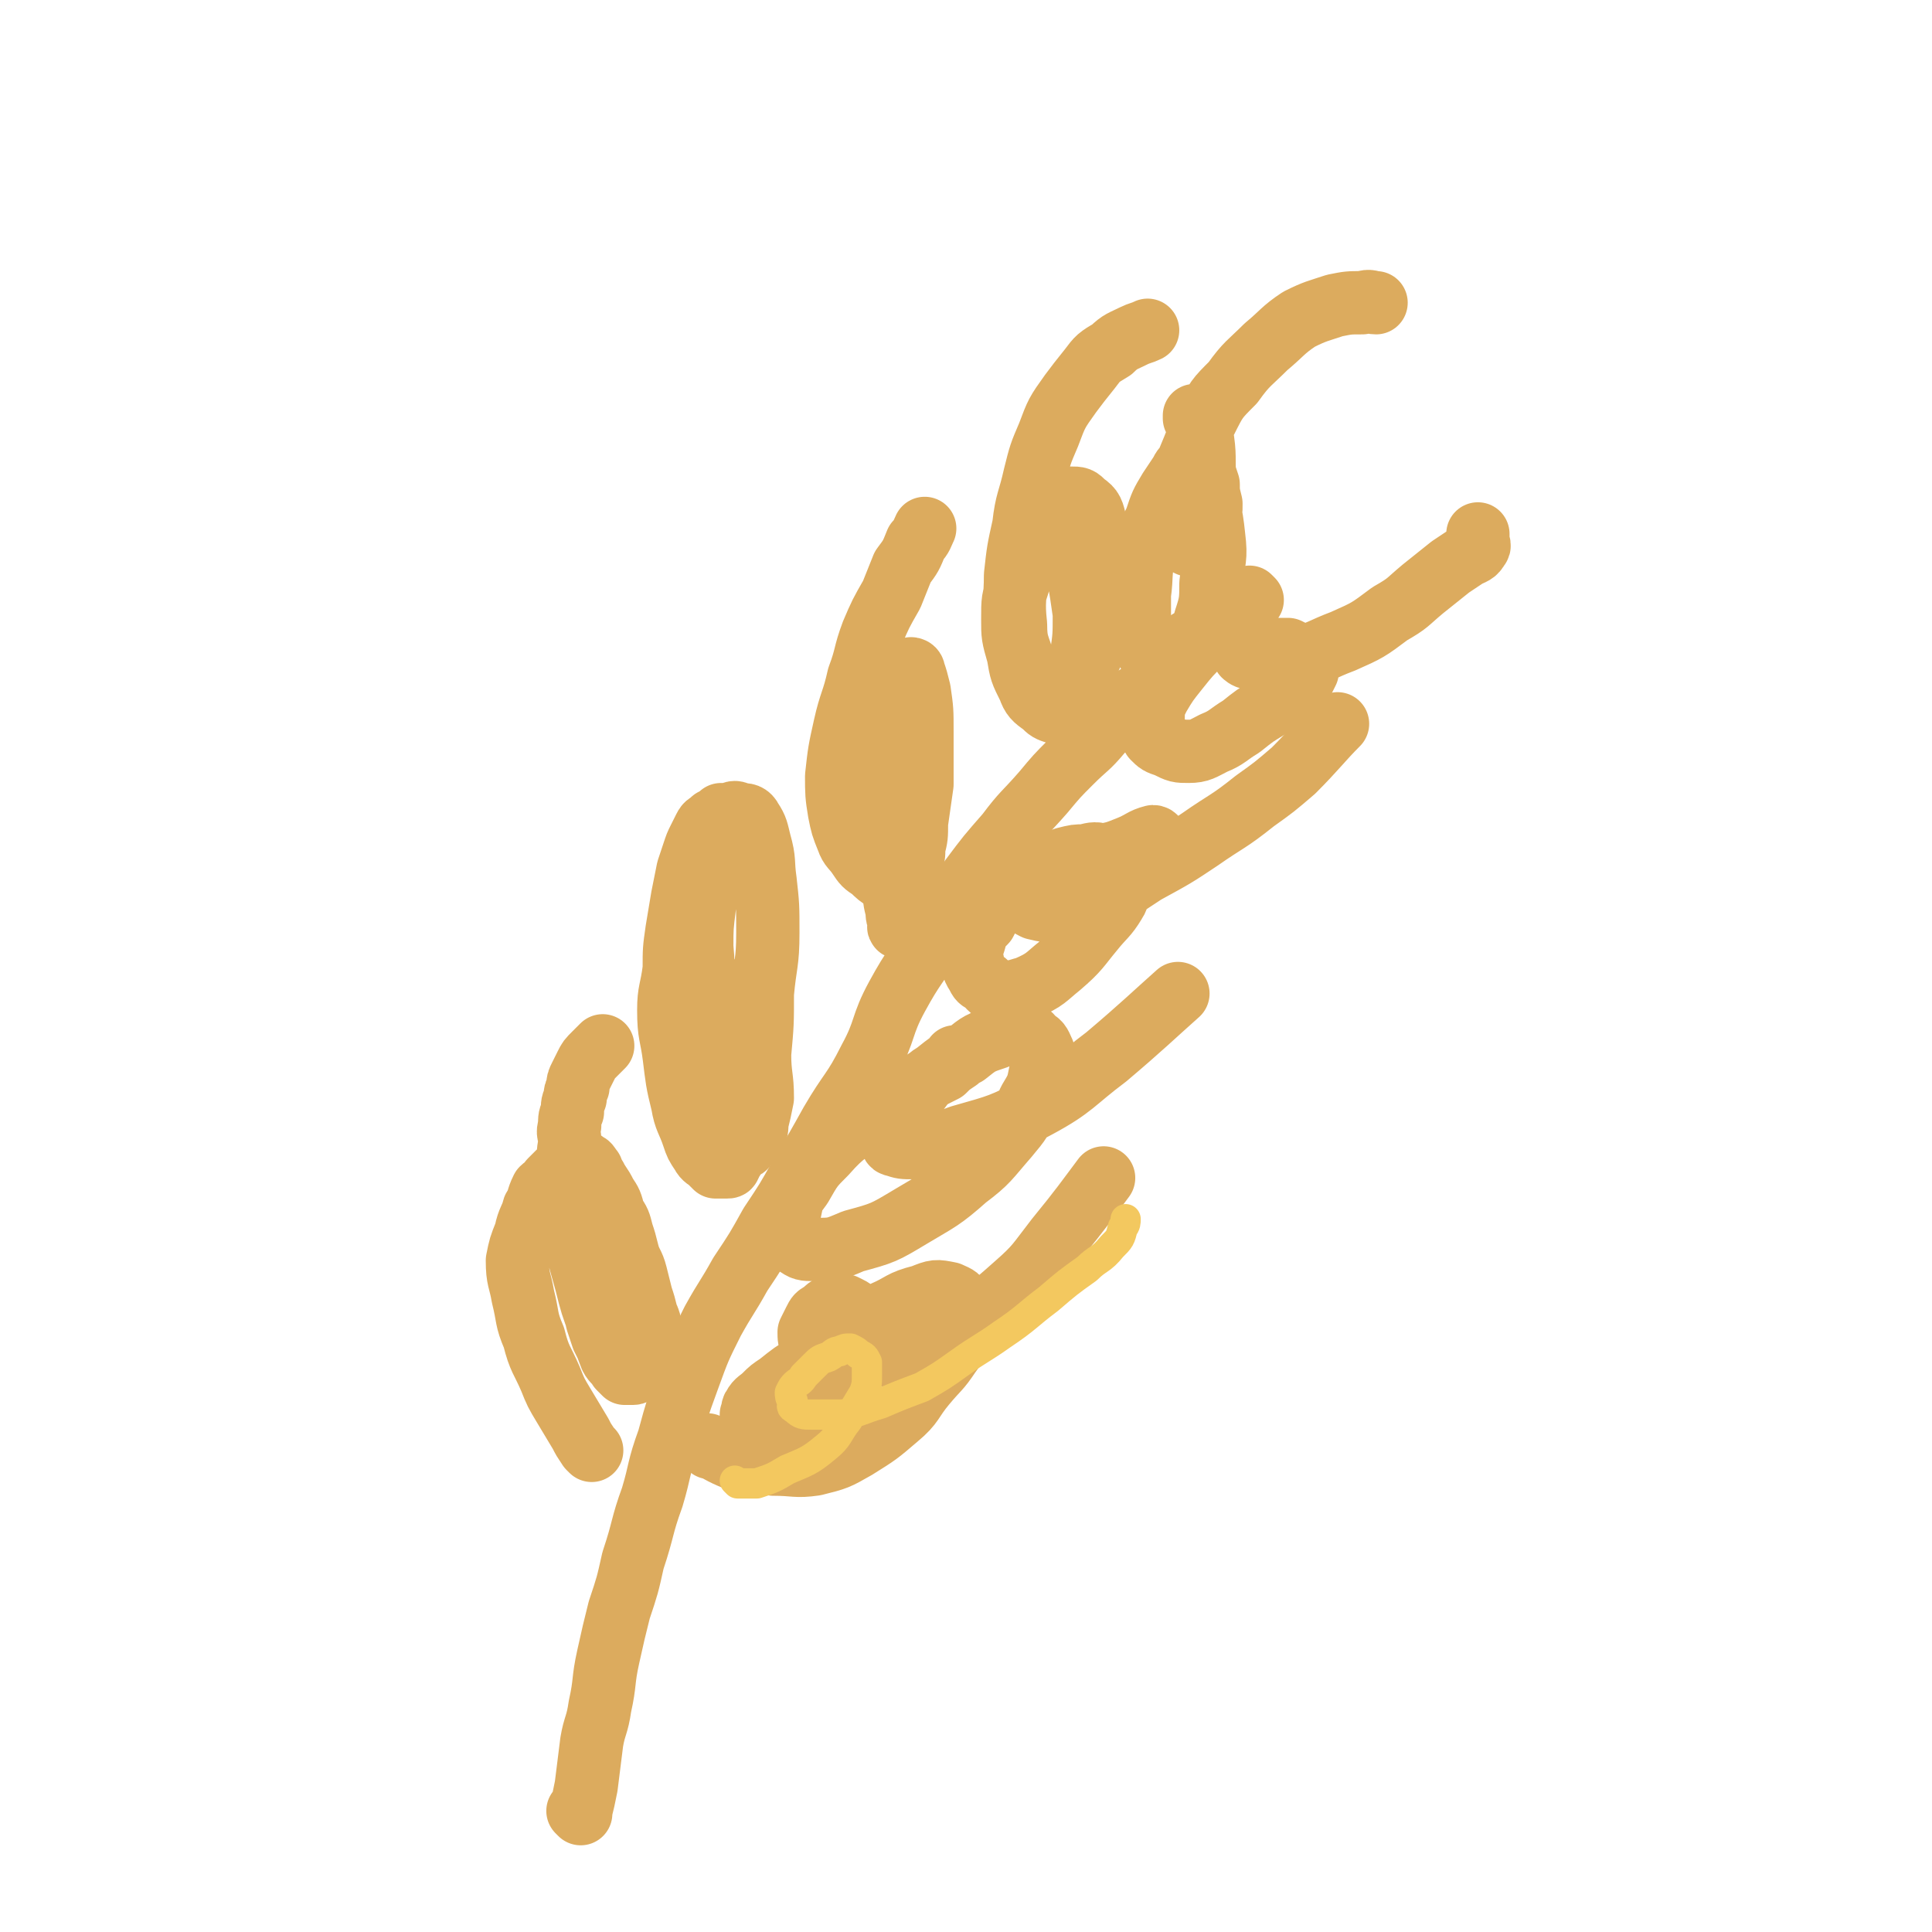
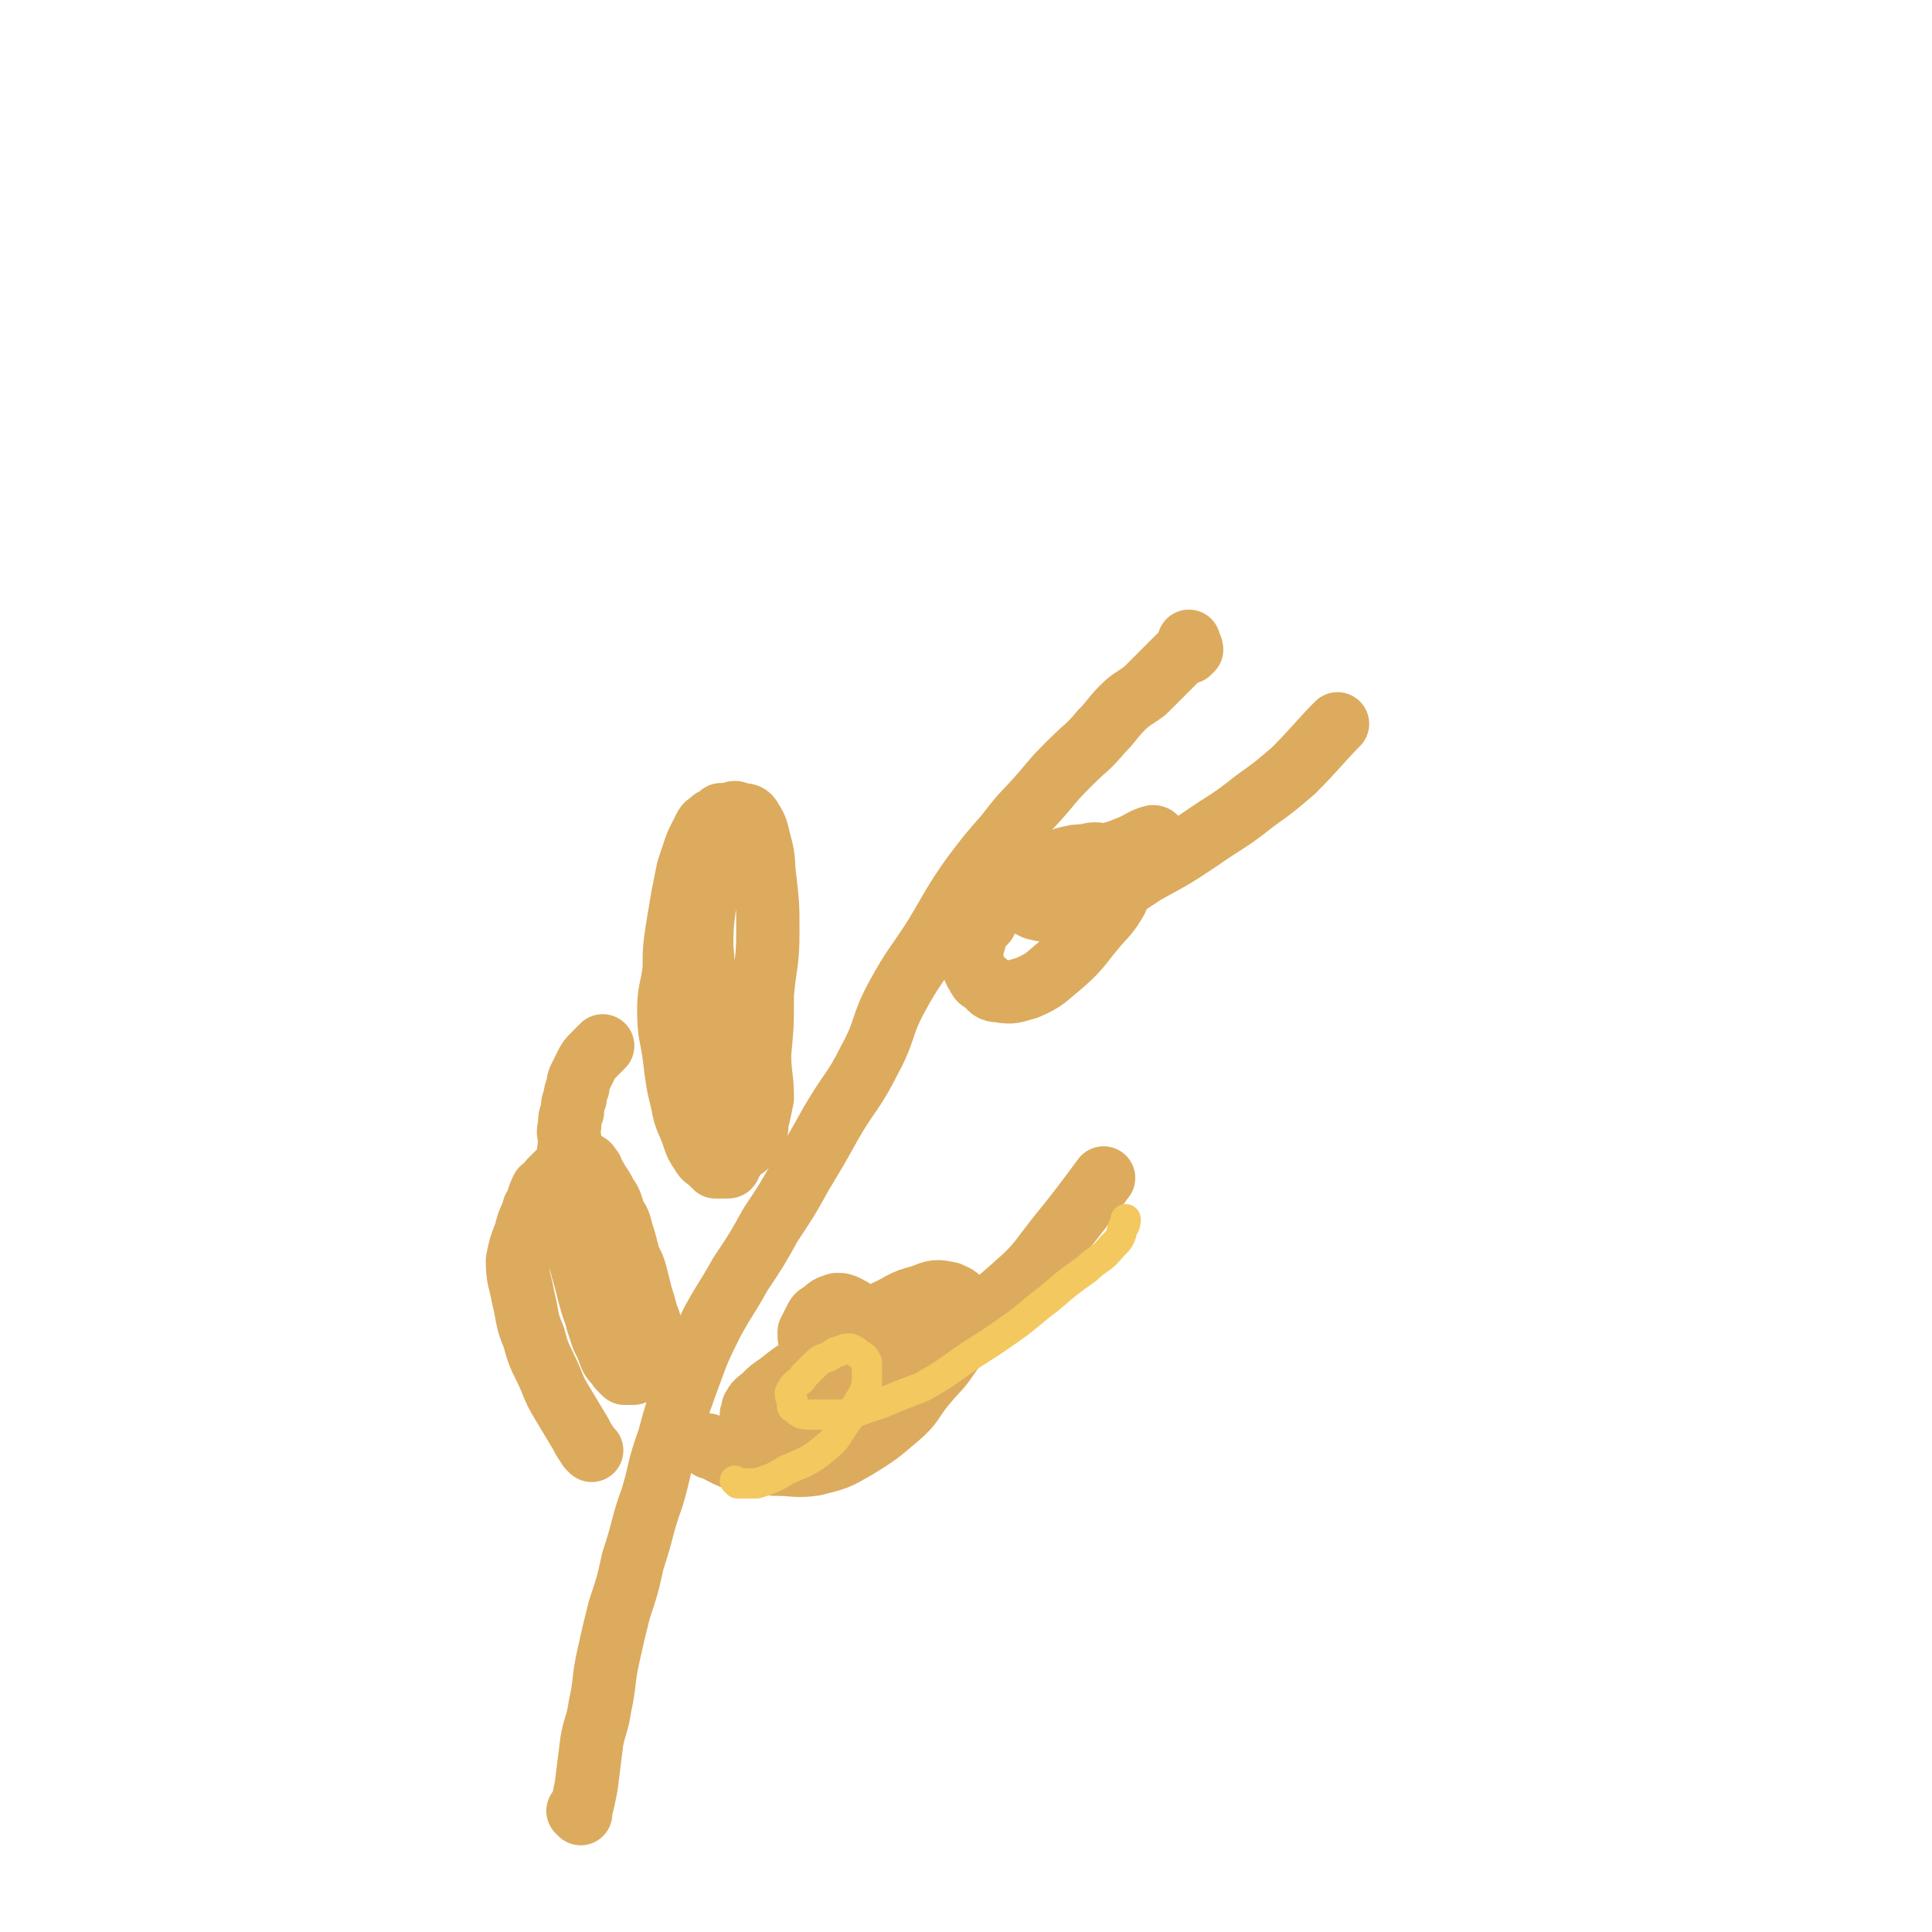
<svg xmlns="http://www.w3.org/2000/svg" viewBox="0 0 702 702" version="1.1">
  <g fill="none" stroke="rgb(220,171,94)" stroke-width="23" stroke-linecap="round" stroke-linejoin="round">
    <path d="M211,659c0,0 -1,-1 -1,-1 0,0 1,1 1,0 1,-4 1,-4 2,-9 1,-8 1,-8 2,-16 1,-6 2,-6 3,-13 2,-9 1,-9 3,-18 2,-9 2,-9 4,-17 3,-9 3,-9 5,-18 4,-12 3,-12 7,-23 3,-10 2,-10 6,-21 3,-11 3,-11 7,-22 4,-11 4,-11 9,-21 5,-9 5,-8 10,-17 6,-9 6,-9 11,-18 6,-9 6,-9 11,-18 6,-10 6,-10 11,-19 7,-12 8,-11 14,-23 6,-11 4,-12 10,-23 6,-11 7,-11 14,-22 6,-10 6,-11 13,-21 6,-8 6,-8 13,-16 6,-8 6,-7 13,-15 5,-6 5,-6 10,-11 6,-6 6,-5 11,-11 4,-4 4,-5 8,-9 3,-3 4,-3 8,-6 3,-3 3,-3 5,-5 2,-2 2,-2 4,-4 1,-1 1,-1 3,-3 1,-1 1,-1 2,-2 1,0 1,0 2,0 0,-1 0,-1 1,-1 0,-1 -1,-2 -1,-3 " />
    <path d="M215,527c0,0 -1,-1 -1,-1 0,0 0,0 1,1 0,0 0,0 0,0 0,0 0,0 -1,-1 -2,-3 -2,-3 -3,-5 -3,-5 -3,-5 -6,-10 -3,-5 -3,-5 -5,-10 -3,-7 -4,-7 -6,-15 -3,-7 -2,-7 -4,-15 -1,-6 -2,-6 -2,-13 1,-5 1,-5 3,-10 1,-5 2,-5 3,-9 2,-3 1,-3 3,-7 1,-1 2,-1 3,-3 2,-2 2,-2 3,-3 2,-1 2,-1 3,-2 1,0 1,0 2,0 1,-1 1,-1 2,-2 1,0 1,0 2,1 1,0 1,1 2,2 2,2 2,2 3,4 2,3 2,3 3,5 2,3 2,3 3,7 2,3 2,3 3,7 1,3 1,3 2,7 1,4 2,4 3,8 1,4 1,4 2,8 1,3 1,3 2,7 1,2 1,2 1,4 0,2 0,2 0,4 0,2 0,2 0,3 0,1 0,1 0,2 0,1 0,1 0,2 -1,1 -1,1 -2,2 0,0 0,0 -1,1 0,0 0,0 0,1 -1,0 -1,0 -1,1 -1,0 -1,1 -2,1 0,0 0,0 -1,0 -1,0 -1,0 -2,0 -1,-1 -1,-1 -2,-2 -1,-2 -2,-2 -3,-4 -2,-5 -2,-6 -4,-11 -3,-8 -3,-8 -5,-16 -2,-7 -2,-7 -4,-15 -1,-5 -1,-5 -2,-10 0,-3 1,-3 1,-7 0,-1 0,-1 0,-3 0,-1 -1,-1 0,-3 0,-1 0,-1 1,-3 0,-1 0,-1 1,-2 0,0 0,0 1,-1 1,0 1,0 2,1 1,0 1,1 2,2 1,3 1,3 2,7 1,4 1,4 2,8 1,6 1,6 2,13 1,6 1,6 2,13 1,6 0,6 1,12 0,3 0,3 1,7 0,2 1,2 1,4 0,2 0,2 0,3 0,1 0,1 0,2 0,0 0,1 0,1 -1,0 -1,0 -1,0 -1,-1 -1,-1 -1,-2 -2,-1 -2,-1 -3,-3 -1,-2 -1,-2 -2,-4 -1,-3 -1,-3 -2,-6 -1,-5 -1,-5 -2,-9 -1,-6 -2,-6 -3,-12 -1,-7 0,-7 -2,-13 -1,-8 -2,-8 -3,-15 -1,-5 0,-5 0,-10 -1,-3 0,-3 0,-7 0,-2 -1,-2 0,-5 0,-3 0,-3 1,-5 0,-3 0,-3 1,-5 0,-2 0,-2 1,-4 0,-2 0,-2 1,-4 1,-2 1,-2 2,-4 1,-2 1,-2 3,-4 2,-2 2,-2 3,-3 " />
    <path d="M269,361c0,0 -1,-1 -1,-1 0,0 0,0 1,1 0,0 0,0 0,0 0,5 0,5 0,10 0,8 0,8 0,16 0,6 0,6 0,13 0,5 0,5 0,10 0,3 0,3 0,6 -1,2 -1,2 -2,3 0,1 0,1 -1,2 0,1 0,1 -1,2 0,1 0,1 -1,1 0,0 0,0 -1,0 0,0 0,0 -1,0 -1,0 -1,0 -2,0 -1,-1 -1,-1 -2,-2 -1,-1 -2,-1 -3,-3 -2,-3 -2,-3 -3,-6 -2,-6 -3,-6 -4,-12 -2,-8 -2,-9 -3,-17 -1,-8 -2,-8 -2,-17 0,-7 1,-7 2,-15 0,-7 0,-7 1,-14 1,-6 1,-6 2,-12 1,-5 1,-5 2,-10 1,-3 1,-3 2,-6 1,-3 1,-3 2,-5 1,-2 1,-2 2,-4 1,-2 1,-1 3,-3 2,-1 2,-1 3,-2 2,0 2,0 3,0 2,-1 2,-1 4,0 2,0 3,0 4,2 2,3 2,4 3,8 2,7 1,7 2,14 1,9 1,9 1,19 0,11 -1,11 -2,22 0,11 0,11 -1,22 0,8 1,8 1,16 -1,5 -1,5 -2,9 0,2 0,3 -1,4 0,1 0,1 -1,2 0,0 0,0 -1,1 0,0 0,0 -1,1 0,0 0,1 -1,1 0,0 0,0 -1,0 -1,-1 -1,-1 -2,-3 -2,-3 -2,-3 -3,-7 -2,-9 -2,-9 -4,-18 -2,-11 -3,-11 -4,-23 -1,-11 0,-11 -1,-22 0,-7 0,-7 1,-15 0,-5 1,-4 2,-9 1,-3 0,-3 1,-5 0,-2 1,-2 2,-3 1,-1 1,-1 3,-2 2,0 2,-1 4,0 2,0 2,1 3,2 1,2 1,2 2,4 0,2 0,2 1,3 " />
-     <path d="M326,252c0,0 -1,-1 -1,-1 0,0 1,0 1,1 0,8 0,8 0,16 -1,12 -1,12 -2,23 0,10 -1,10 -1,20 0,6 1,6 2,12 0,4 0,4 1,8 0,2 0,2 1,4 0,1 0,2 0,2 -1,0 0,-1 0,-3 -1,-4 -1,-4 -2,-9 -1,-5 -1,-5 -2,-11 -1,-5 -1,-5 -2,-10 -1,-3 -1,-3 -2,-6 -1,-4 0,-4 -1,-7 0,-5 0,-5 1,-10 0,-5 1,-5 2,-11 1,-6 1,-6 3,-12 1,-5 1,-5 3,-9 1,-2 1,-2 2,-4 1,-1 1,-1 2,-2 0,0 1,0 1,1 1,3 1,3 2,7 1,7 1,7 1,15 0,9 0,9 0,19 -1,7 -1,7 -2,14 0,5 0,5 -1,9 0,3 0,3 -1,6 0,2 0,2 -1,3 0,2 0,2 -2,3 -1,1 -1,1 -3,1 -2,0 -2,-1 -3,-1 -3,-2 -3,-2 -5,-4 -3,-2 -3,-2 -5,-5 -2,-3 -3,-3 -4,-6 -2,-5 -2,-5 -3,-10 -1,-6 -1,-7 -1,-13 1,-9 1,-9 3,-18 2,-9 3,-9 5,-18 3,-8 2,-8 5,-16 3,-7 3,-7 7,-14 2,-5 2,-5 4,-10 3,-4 3,-4 5,-9 2,-2 2,-3 3,-5 " />
-     <path d="M391,188c0,0 -1,-1 -1,-1 0,0 0,1 0,1 0,0 0,0 0,0 1,0 0,-1 0,-1 1,4 2,4 2,9 1,7 0,7 0,14 1,6 1,6 2,13 0,8 0,8 -1,15 0,5 0,5 -1,9 0,4 0,4 -1,7 0,2 -1,2 -2,3 -1,1 -1,2 -2,2 -1,0 -2,0 -3,0 -3,-1 -3,-1 -5,-3 -3,-2 -4,-3 -5,-6 -3,-6 -3,-6 -4,-12 -2,-7 -2,-7 -2,-13 0,-7 0,-7 2,-13 1,-6 2,-6 4,-12 2,-5 2,-5 5,-10 2,-3 2,-4 5,-6 2,-2 3,-3 5,-3 3,0 3,0 5,2 3,2 3,3 4,7 2,6 2,6 3,13 1,8 0,8 -1,16 0,7 0,7 -2,14 -1,4 -1,4 -3,8 -1,3 -1,3 -3,6 -1,1 -1,1 -3,2 -2,1 -2,2 -4,2 -2,0 -2,0 -4,0 -3,-1 -4,-1 -5,-3 -3,-3 -3,-3 -4,-7 -2,-7 -3,-7 -3,-14 -1,-9 0,-9 0,-18 1,-9 1,-9 3,-18 1,-9 2,-9 4,-18 2,-8 2,-8 5,-15 3,-8 3,-8 8,-15 3,-4 3,-4 7,-9 3,-4 3,-4 8,-7 3,-3 4,-3 8,-5 2,-1 3,-1 5,-2 " />
-     <path d="M435,152c0,0 -1,-1 -1,-1 0,0 0,0 0,1 2,4 2,4 3,8 1,7 0,8 1,15 1,10 2,10 3,20 1,8 0,8 -1,17 0,6 0,7 -2,13 -1,4 -2,5 -4,8 -2,3 -3,3 -5,5 -2,1 -2,0 -4,1 -2,1 -2,1 -3,1 -2,0 -2,0 -3,-1 -2,-2 -2,-2 -3,-4 -2,-3 -2,-3 -2,-7 0,-6 0,-6 0,-12 1,-7 0,-8 2,-15 1,-6 1,-6 4,-12 2,-6 2,-6 5,-11 2,-3 2,-3 4,-6 1,-2 1,-2 3,-3 1,0 1,-1 3,0 1,0 1,0 2,1 1,3 1,3 2,6 0,3 0,3 1,7 0,3 0,4 -1,7 0,2 -1,2 -2,5 -1,1 -1,1 -2,2 -1,1 -2,1 -3,1 -2,-1 -2,-1 -3,-3 -2,-2 -2,-2 -2,-5 0,-5 -1,-6 0,-11 2,-6 3,-6 5,-12 3,-7 3,-8 6,-14 4,-8 4,-8 10,-14 5,-7 6,-7 12,-13 6,-5 6,-6 12,-10 6,-3 7,-3 13,-5 5,-1 5,-1 10,-1 3,-1 3,0 5,0 " />
    <path d="M258,526c0,0 -1,-1 -1,-1 4,2 5,3 10,5 6,2 7,1 14,2 8,0 8,1 15,0 8,-2 8,-2 15,-6 8,-5 8,-5 15,-11 6,-5 5,-6 10,-12 5,-6 5,-5 9,-11 3,-4 3,-4 4,-9 2,-3 2,-3 2,-6 0,-2 0,-3 -2,-4 -1,-2 -2,-2 -4,-3 -5,-1 -5,-1 -10,1 -8,2 -7,3 -14,6 -8,5 -8,5 -16,10 -6,4 -6,4 -12,9 -5,3 -5,3 -10,7 -3,2 -3,2 -5,4 -2,2 -3,2 -4,4 -1,1 0,2 -1,3 0,2 0,2 1,4 0,2 0,3 1,4 1,2 1,2 3,3 3,1 3,2 5,2 4,0 4,-1 7,-3 4,-3 4,-3 8,-8 4,-4 4,-5 7,-10 2,-5 2,-5 4,-10 2,-4 2,-4 3,-8 1,-2 1,-3 1,-5 0,-3 0,-3 -2,-5 -1,-2 -1,-2 -3,-3 -2,-1 -2,-1 -4,-1 -3,1 -3,1 -5,3 -2,1 -2,1 -3,3 -1,2 -1,2 -2,4 0,2 0,3 1,4 1,2 2,2 4,3 5,2 5,2 10,2 9,0 9,0 18,-3 12,-3 12,-3 22,-9 11,-6 11,-6 20,-14 8,-7 8,-8 15,-17 9,-11 11,-14 17,-22 " />
-     <path d="M348,385c0,0 -1,-1 -1,-1 0,0 1,0 1,1 -3,2 -3,2 -5,4 -6,3 -6,3 -12,7 -8,4 -8,4 -15,9 -8,7 -9,6 -16,14 -5,5 -5,5 -9,12 -3,4 -3,4 -4,9 -1,4 -1,4 -1,8 1,2 1,3 3,4 3,2 3,2 7,2 7,0 7,0 14,-3 11,-3 11,-3 21,-9 10,-6 11,-6 20,-14 8,-6 8,-7 15,-15 5,-6 5,-6 8,-13 3,-5 3,-5 4,-10 1,-4 1,-4 1,-8 -1,-2 -1,-3 -3,-4 -2,-2 -2,-3 -5,-3 -4,0 -5,0 -9,2 -6,2 -6,2 -11,6 -6,3 -6,3 -11,7 -5,3 -4,4 -8,8 -3,3 -3,3 -5,7 -2,2 -2,2 -3,5 -1,1 0,1 -1,2 0,1 0,1 1,2 0,1 0,2 1,2 3,1 3,1 7,1 8,-1 9,-1 17,-4 14,-4 15,-4 28,-11 13,-7 13,-9 25,-18 13,-11 17,-15 26,-23 " />
    <path d="M420,305c0,0 0,-1 -1,-1 -4,1 -4,2 -9,4 -5,2 -5,2 -11,3 -6,2 -6,1 -11,3 -5,2 -5,2 -10,4 -5,3 -5,3 -9,6 -3,2 -4,2 -7,5 -2,2 -2,2 -4,6 -3,3 -3,3 -4,7 -1,3 -1,3 -1,6 1,3 0,3 2,6 1,2 1,2 3,3 2,2 2,3 5,3 5,1 6,0 10,-1 7,-3 7,-4 12,-8 7,-6 7,-7 12,-13 4,-5 5,-5 8,-10 2,-3 1,-4 2,-8 0,-2 0,-2 1,-4 0,-1 0,-2 -1,-3 0,-1 -1,-1 -2,-2 -2,0 -2,0 -4,0 -3,-1 -3,-1 -7,0 -3,0 -3,0 -7,1 -3,1 -3,1 -5,2 -3,1 -3,2 -5,3 -2,1 -2,1 -4,2 -1,1 -1,1 -2,2 0,1 -1,1 -1,2 0,1 0,1 0,2 1,1 1,1 2,2 2,2 2,2 4,3 4,1 5,1 9,1 6,-1 6,-1 12,-4 10,-4 10,-4 19,-10 11,-6 11,-6 20,-12 10,-7 10,-6 20,-14 7,-5 7,-5 14,-11 8,-8 10,-11 16,-17 " />
-     <path d="M455,218c0,0 -1,-1 -1,-1 0,0 0,1 0,1 0,0 0,0 0,0 -4,3 -4,2 -8,6 -5,4 -4,4 -9,9 -5,5 -5,5 -9,10 -4,5 -4,5 -7,10 -2,4 -2,4 -2,8 -1,3 -1,4 0,7 2,2 2,2 5,3 4,2 4,2 8,2 4,0 5,-1 9,-3 5,-2 5,-3 10,-6 5,-4 5,-4 10,-7 4,-3 4,-3 8,-5 2,-2 2,-2 4,-4 1,-2 1,-2 2,-4 0,-1 0,-2 -1,-3 0,-1 -1,-2 -2,-3 -2,-1 -2,-1 -4,-2 -3,0 -3,0 -7,0 -1,-1 -1,0 -3,0 -2,0 -2,-1 -3,0 -1,0 -1,0 -2,1 0,0 -1,0 -1,1 0,0 1,1 2,1 3,1 3,1 6,1 6,0 6,0 12,-1 8,-2 8,-3 16,-6 9,-4 9,-4 17,-10 7,-4 6,-4 12,-9 5,-4 5,-4 10,-8 3,-2 3,-2 6,-4 2,-1 3,-1 4,-3 1,-1 0,-1 0,-3 0,-1 0,-1 0,-2 " />
  </g>
  <g fill="none" stroke="rgb(243,200,95)" stroke-width="11" stroke-linecap="round" stroke-linejoin="round">
    <path d="M268,539c0,0 -1,-1 -1,-1 0,0 0,0 1,1 0,0 0,0 0,0 3,0 3,0 7,0 6,-2 6,-2 11,-5 7,-3 8,-3 14,-8 5,-4 4,-5 8,-10 3,-5 3,-5 6,-10 1,-3 1,-3 1,-7 0,-2 0,-2 0,-4 -1,-2 -1,-2 -3,-3 -1,-1 -1,-1 -3,-2 -2,0 -2,0 -4,1 -2,0 -2,1 -4,2 -3,1 -3,1 -5,3 -2,2 -2,2 -4,4 -1,2 -2,2 -3,3 -1,1 -1,1 -2,3 0,1 0,2 1,3 0,2 -1,2 1,3 2,2 3,2 6,2 6,0 6,0 11,0 7,-1 7,-2 14,-4 7,-3 7,-3 15,-6 7,-4 7,-4 14,-9 7,-5 8,-5 15,-10 9,-6 9,-7 17,-13 7,-6 7,-6 14,-11 4,-4 5,-3 9,-8 3,-3 3,-3 4,-7 1,-1 1,-2 1,-3 " />
  </g>
</svg>